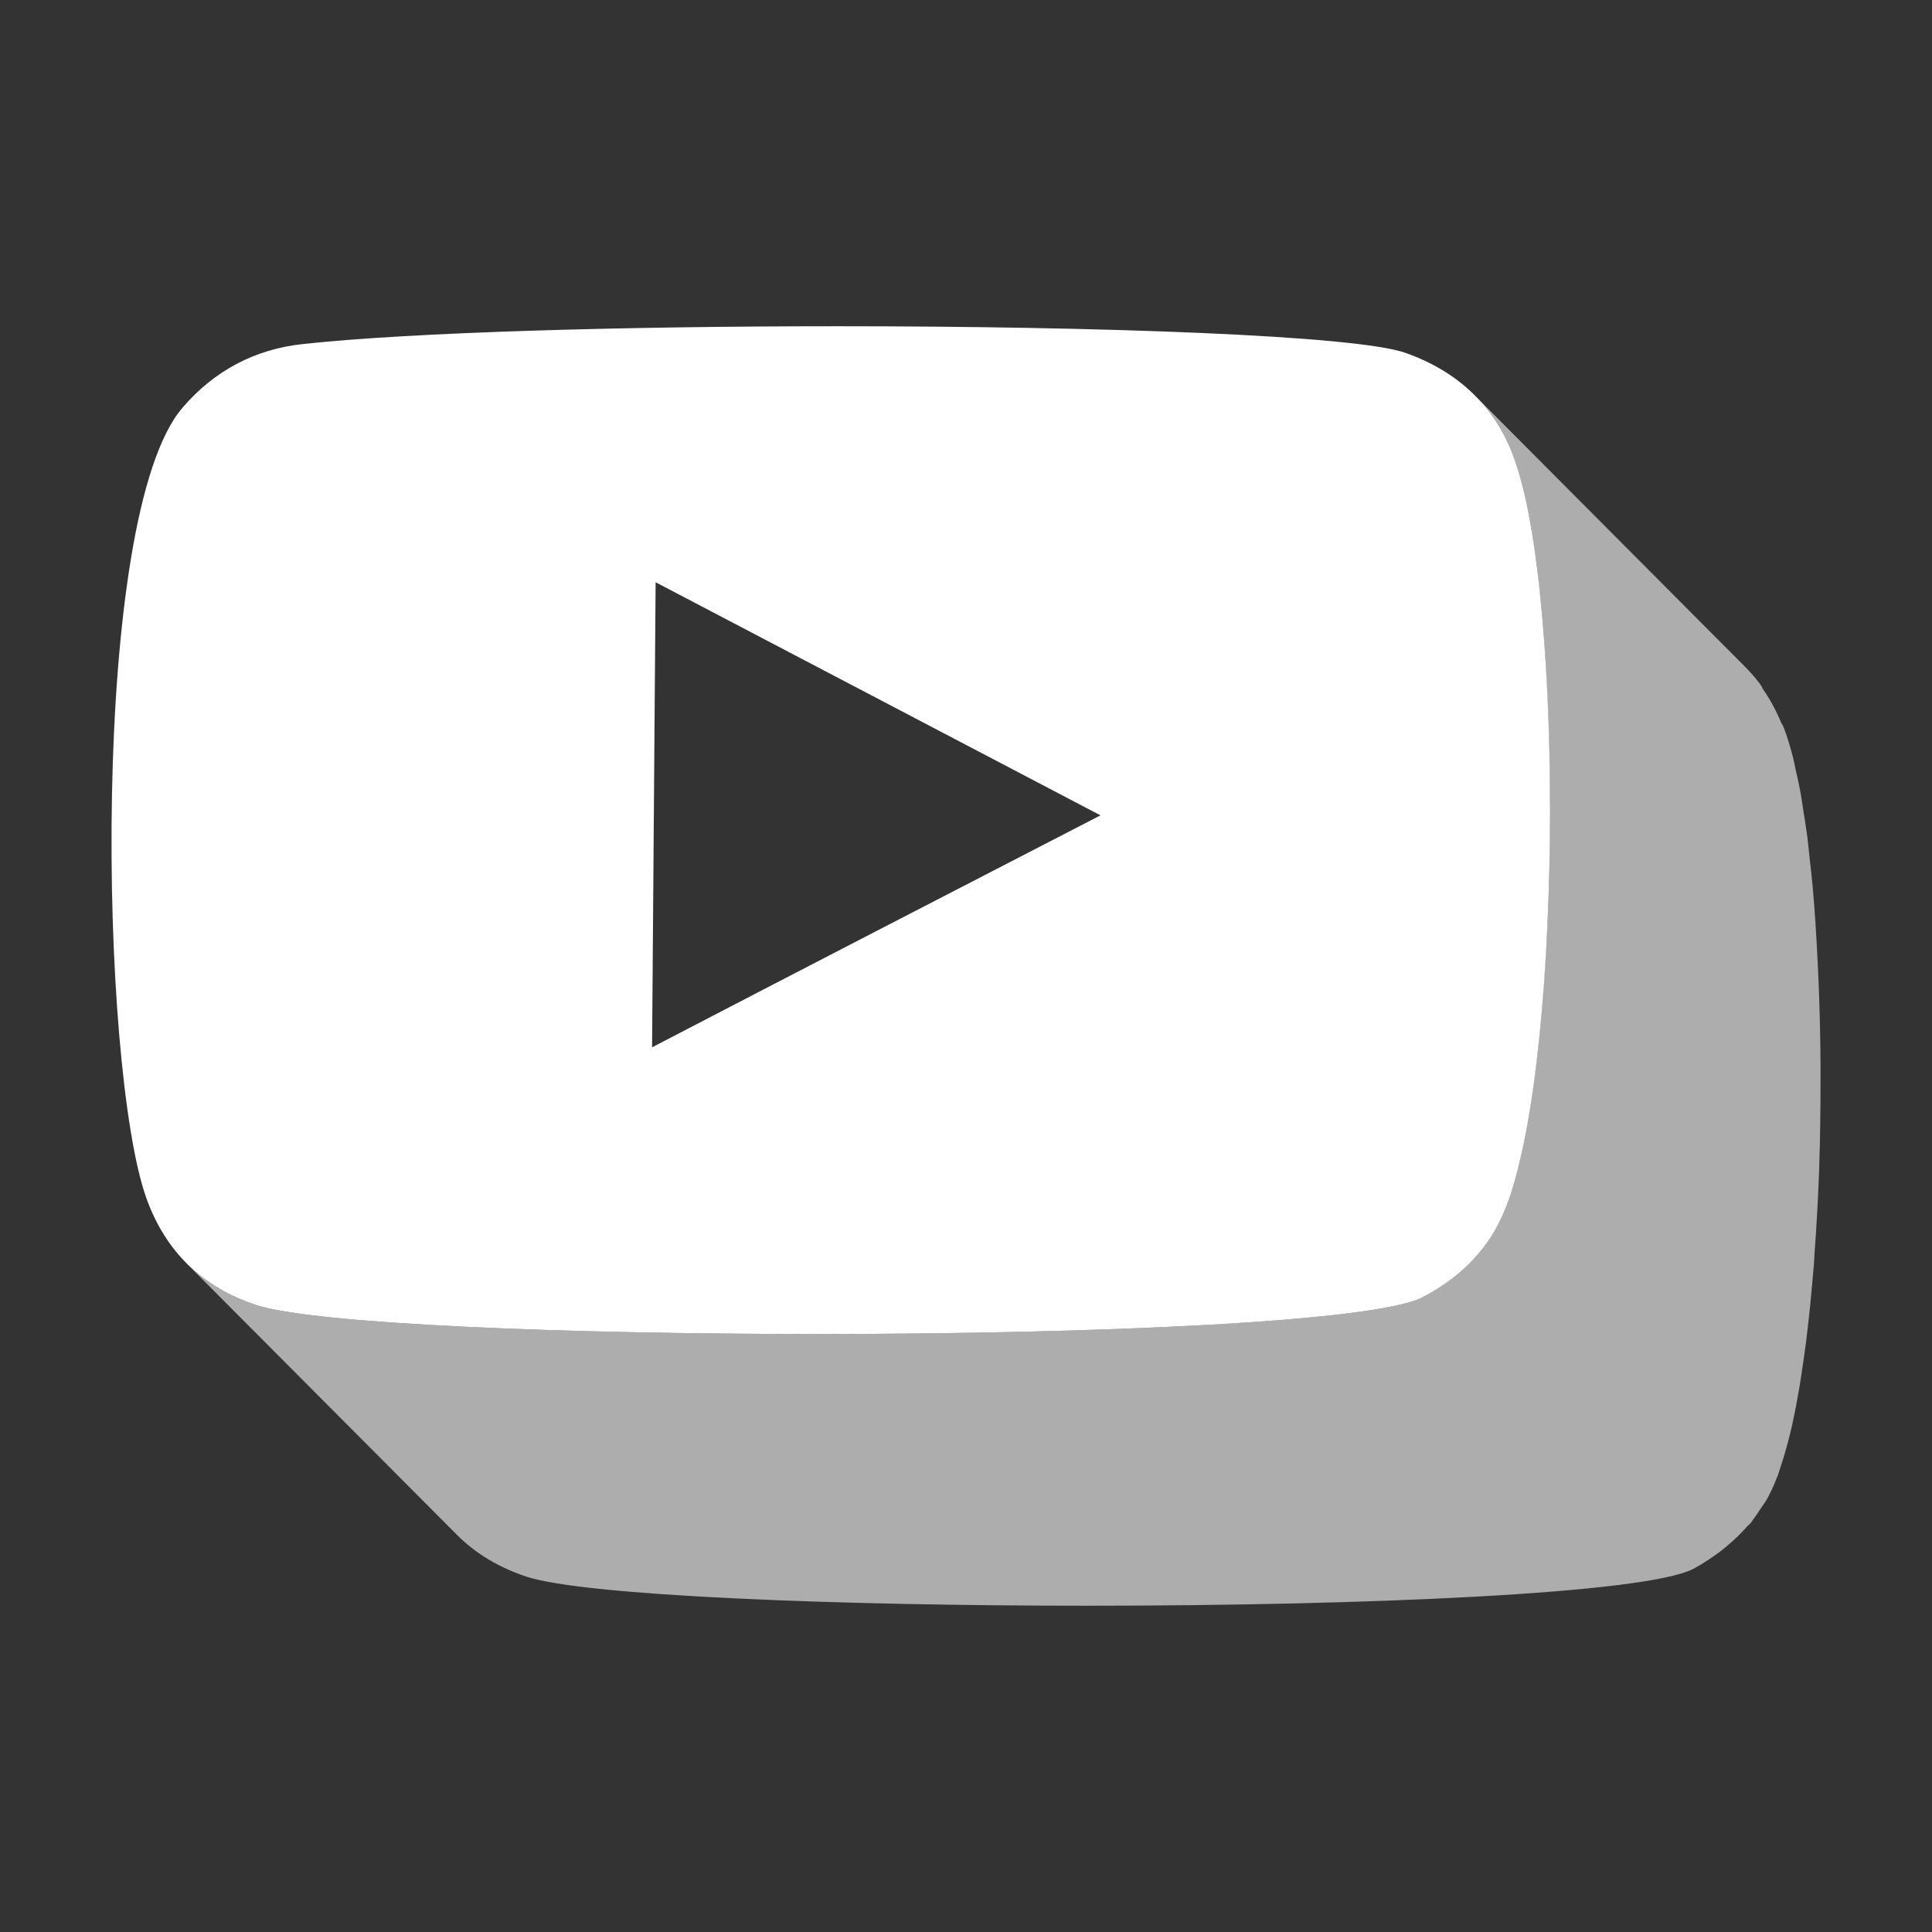
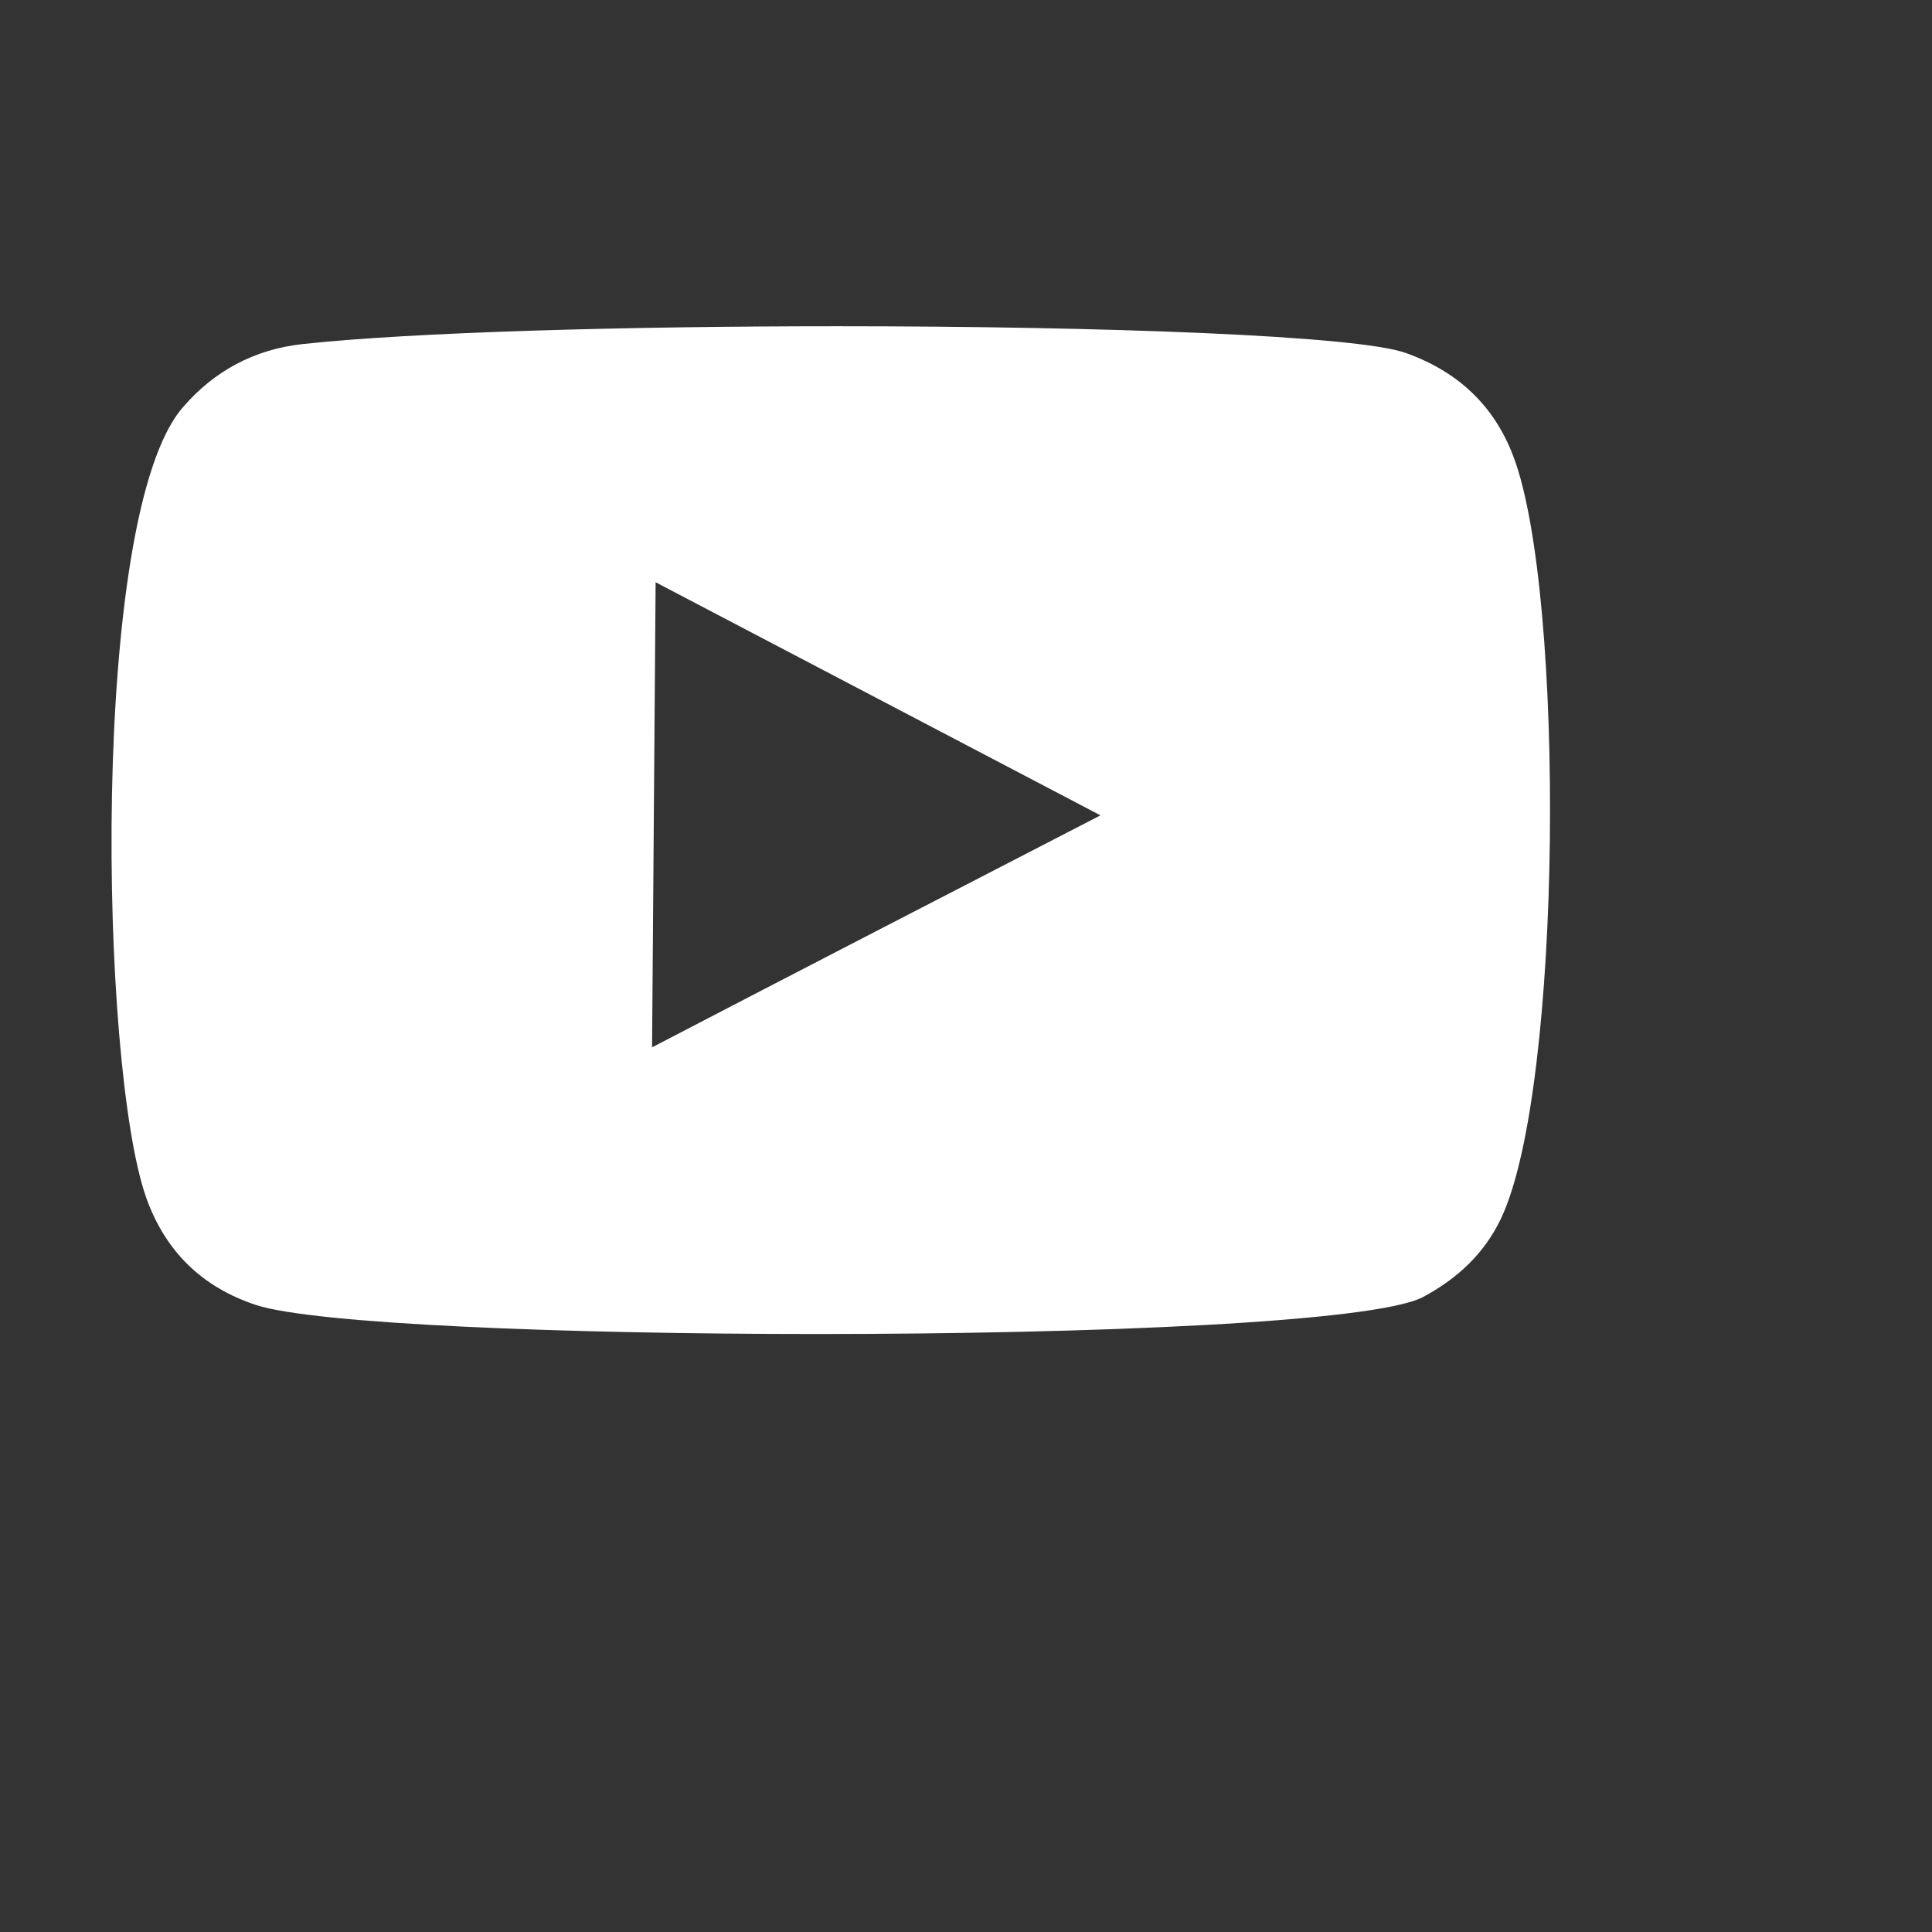
<svg xmlns="http://www.w3.org/2000/svg" version="1.1" id="Layer_1" x="0px" y="0px" width="43px" height="43px" viewBox="0 0 43 43" enable-background="new 0 0 43 43" xml:space="preserve">
  <rect x="0" y="0" width="43" height="43" fill="#333333" stroke="none" />
  <g>
-     <path opacity="0.6" fill="#FFFFFF" d="M40.49,25.963c0.021-0.64,0.029-1.287,0.029-1.932c0-0.116,0-0.229,0-0.345   c-0.004-0.63-0.02-1.25-0.044-1.855c-0.005-0.121-0.011-0.237-0.017-0.357c-0.029-0.615-0.066-1.215-0.117-1.773   c-0.001-0.008-0.001-0.017-0.002-0.023c-0.02-0.219-0.045-0.42-0.068-0.627c-0.015-0.136-0.027-0.279-0.044-0.409   c-0.03-0.229-0.063-0.436-0.098-0.646c-0.016-0.101-0.029-0.212-0.047-0.308c-0.037-0.211-0.079-0.395-0.122-0.58   c-0.017-0.076-0.031-0.165-0.05-0.236c-0.062-0.246-0.129-0.465-0.2-0.653c-0.005-0.015-0.011-0.029-0.017-0.044   c-0.014-0.035-0.037-0.061-0.052-0.096c-0.111-0.268-0.245-0.513-0.4-0.736c-0.021-0.03-0.032-0.07-0.055-0.101   c-0.104-0.141-0.218-0.272-0.341-0.396l-6.024-6.048c0.148,0.149,0.273,0.321,0.396,0.497c0.155,0.224,0.29,0.469,0.401,0.737   c0.02,0.049,0.049,0.088,0.067,0.139c0.071,0.188,0.138,0.406,0.2,0.651c0.022,0.089,0.041,0.199,0.063,0.295   c0.037,0.169,0.076,0.332,0.109,0.521c0.02,0.106,0.034,0.231,0.053,0.345c0.031,0.199,0.063,0.394,0.092,0.609   c0.017,0.13,0.029,0.274,0.044,0.41c0.024,0.214,0.05,0.424,0.07,0.649c0.051,0.56,0.088,1.162,0.117,1.778   c0.006,0.116,0.012,0.231,0.017,0.35c0.024,0.605,0.039,1.229,0.044,1.858c0,0.115-0.001,0.231-0.001,0.348   c0.001,0.64-0.007,1.283-0.027,1.919c-0.001,0.022-0.001,0.046-0.002,0.068c-0.022,0.646-0.059,1.276-0.104,1.891   c-0.011,0.151-0.021,0.305-0.033,0.454c-0.012,0.139-0.024,0.275-0.037,0.412c-0.021,0.237-0.046,0.469-0.071,0.696   c-0.016,0.13-0.03,0.26-0.046,0.386c-0.029,0.231-0.062,0.453-0.095,0.67c-0.017,0.106-0.031,0.217-0.049,0.319   c-0.049,0.292-0.102,0.569-0.158,0.827c-0.004,0.017-0.007,0.035-0.01,0.052c-0.059,0.261-0.122,0.495-0.189,0.716   c-0.019,0.061-0.037,0.117-0.057,0.175c-0.066,0.2-0.134,0.39-0.208,0.545c-0.066,0.141-0.148,0.264-0.229,0.389   c-0.054,0.084-0.107,0.169-0.167,0.246c-0.051,0.067-0.108,0.128-0.163,0.19c-0.119,0.135-0.248,0.262-0.387,0.379   c-0.056,0.047-0.109,0.097-0.168,0.141c-0.196,0.149-0.403,0.288-0.63,0.41c-1.079,0.557-7.344,0.82-13.48,0.82   c-5.649,0-11.19-0.223-12.487-0.646c-0.618-0.204-1.135-0.514-1.548-0.929l6.024,6.047c0.414,0.415,0.93,0.725,1.548,0.93   c1.297,0.423,6.838,0.646,12.487,0.646c6.137,0,12.401-0.264,13.48-0.82c0.227-0.122,0.434-0.262,0.63-0.41   c0.059-0.045,0.112-0.094,0.168-0.141c0.139-0.117,0.268-0.244,0.388-0.38c0.031-0.036,0.071-0.063,0.101-0.1   c0.022-0.027,0.039-0.062,0.061-0.09c0.061-0.078,0.114-0.163,0.169-0.247c0.037-0.059,0.082-0.11,0.116-0.172   c0.039-0.07,0.076-0.142,0.111-0.216c0.047-0.1,0.093-0.209,0.137-0.326c0.025-0.066,0.047-0.146,0.071-0.218   c0.02-0.059,0.039-0.115,0.058-0.178c0.065-0.219,0.129-0.45,0.187-0.708c0.001-0.002,0.001-0.005,0.002-0.007   c0.003-0.016,0.006-0.034,0.01-0.051c0.057-0.258,0.109-0.535,0.158-0.827c0.018-0.104,0.032-0.213,0.049-0.319   c0.033-0.217,0.065-0.438,0.095-0.669c0.016-0.128,0.031-0.258,0.046-0.39c0.025-0.227,0.05-0.456,0.071-0.692   c0.013-0.138,0.025-0.273,0.037-0.414c0.007-0.08,0.015-0.156,0.021-0.237c0.005-0.069,0.007-0.146,0.012-0.217   c0.045-0.615,0.081-1.246,0.104-1.893C40.49,26,40.49,25.981,40.49,25.963z" />
    <g>
      <path fill="#FFFFFF" d="M33.687,10.171c1.146,3.023,1.101,14.034-0.278,16.946c-0.379,0.796-0.98,1.344-1.743,1.754    c-1.079,0.557-7.344,0.82-13.48,0.82c-5.649,0-11.19-0.223-12.487-0.646c-1.203-0.397-2.019-1.194-2.445-2.389    c-1.035-2.924-1.265-15.167,0.807-17.58C4.762,8.255,5.673,7.77,6.744,7.657c2.462-0.266,7.212-0.396,11.896-0.396    c5.833,0,11.563,0.202,12.651,0.596C32.444,8.268,33.26,9.026,33.687,10.171z M14.513,23.31c3.323-1.729,6.633-3.435,9.98-5.163    c-3.321-1.742-6.604-3.459-9.901-5.188C14.565,16.417,14.539,19.838,14.513,23.31" />
    </g>
  </g>
</svg>